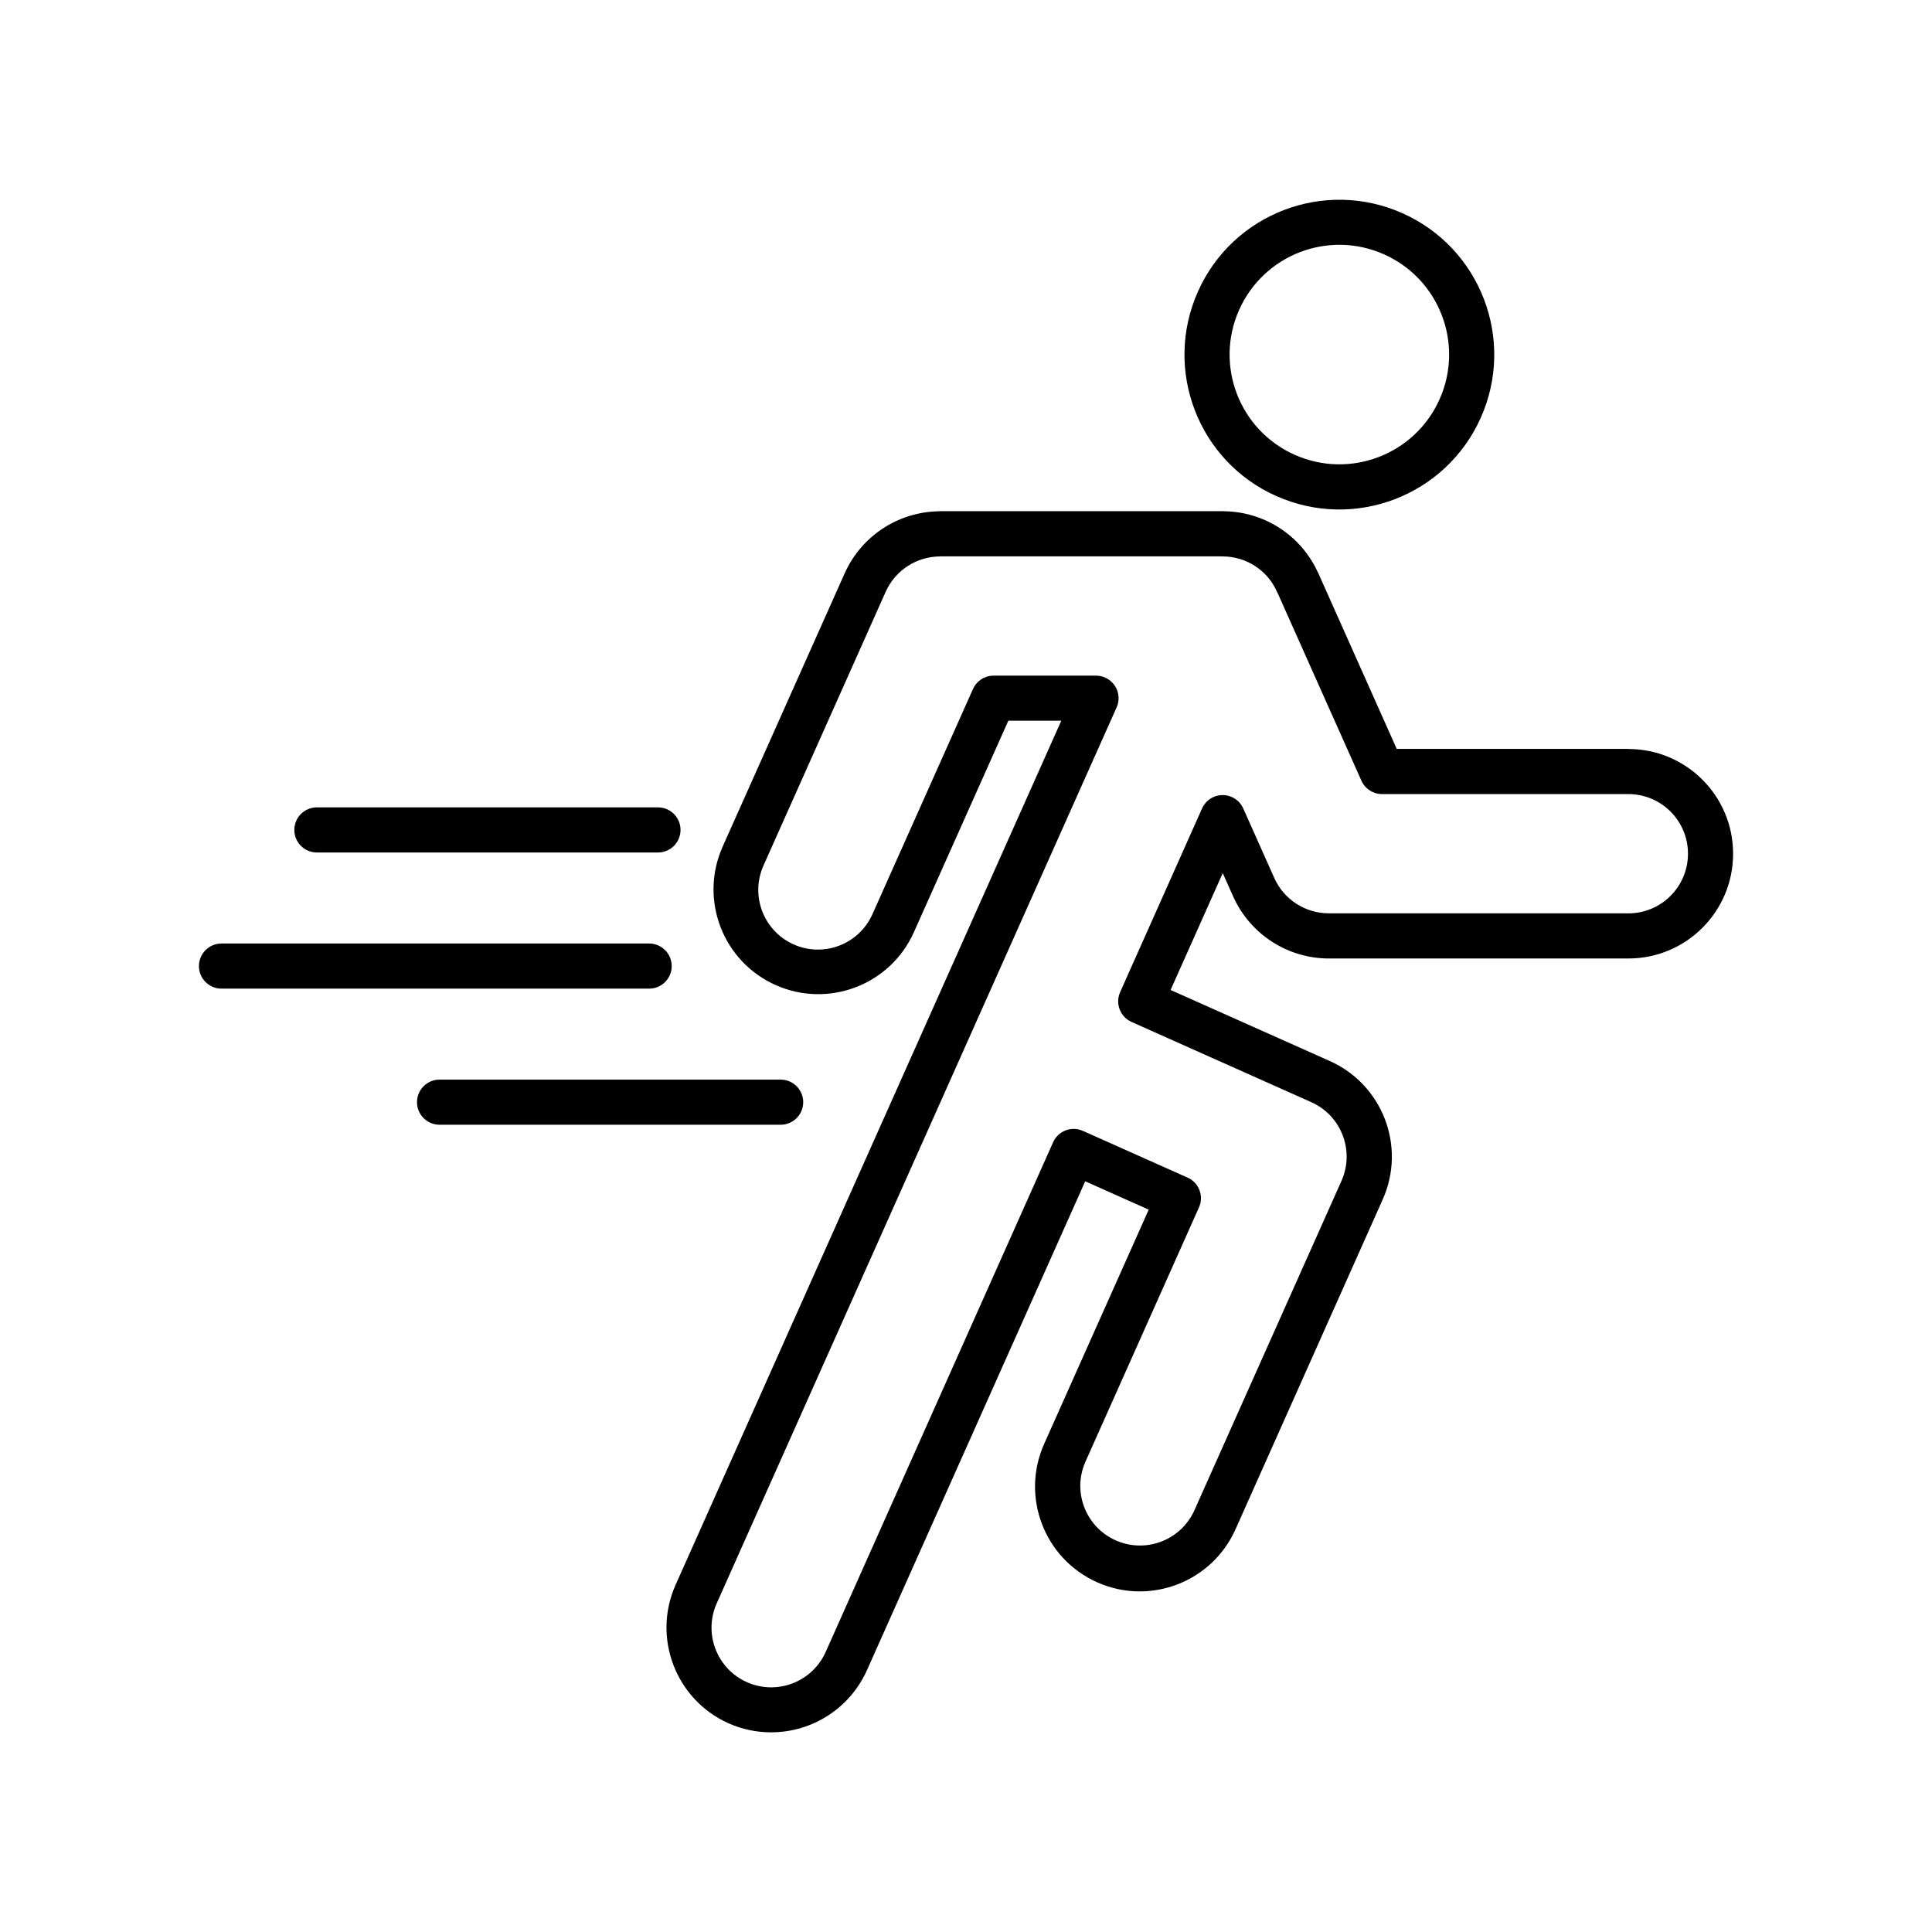
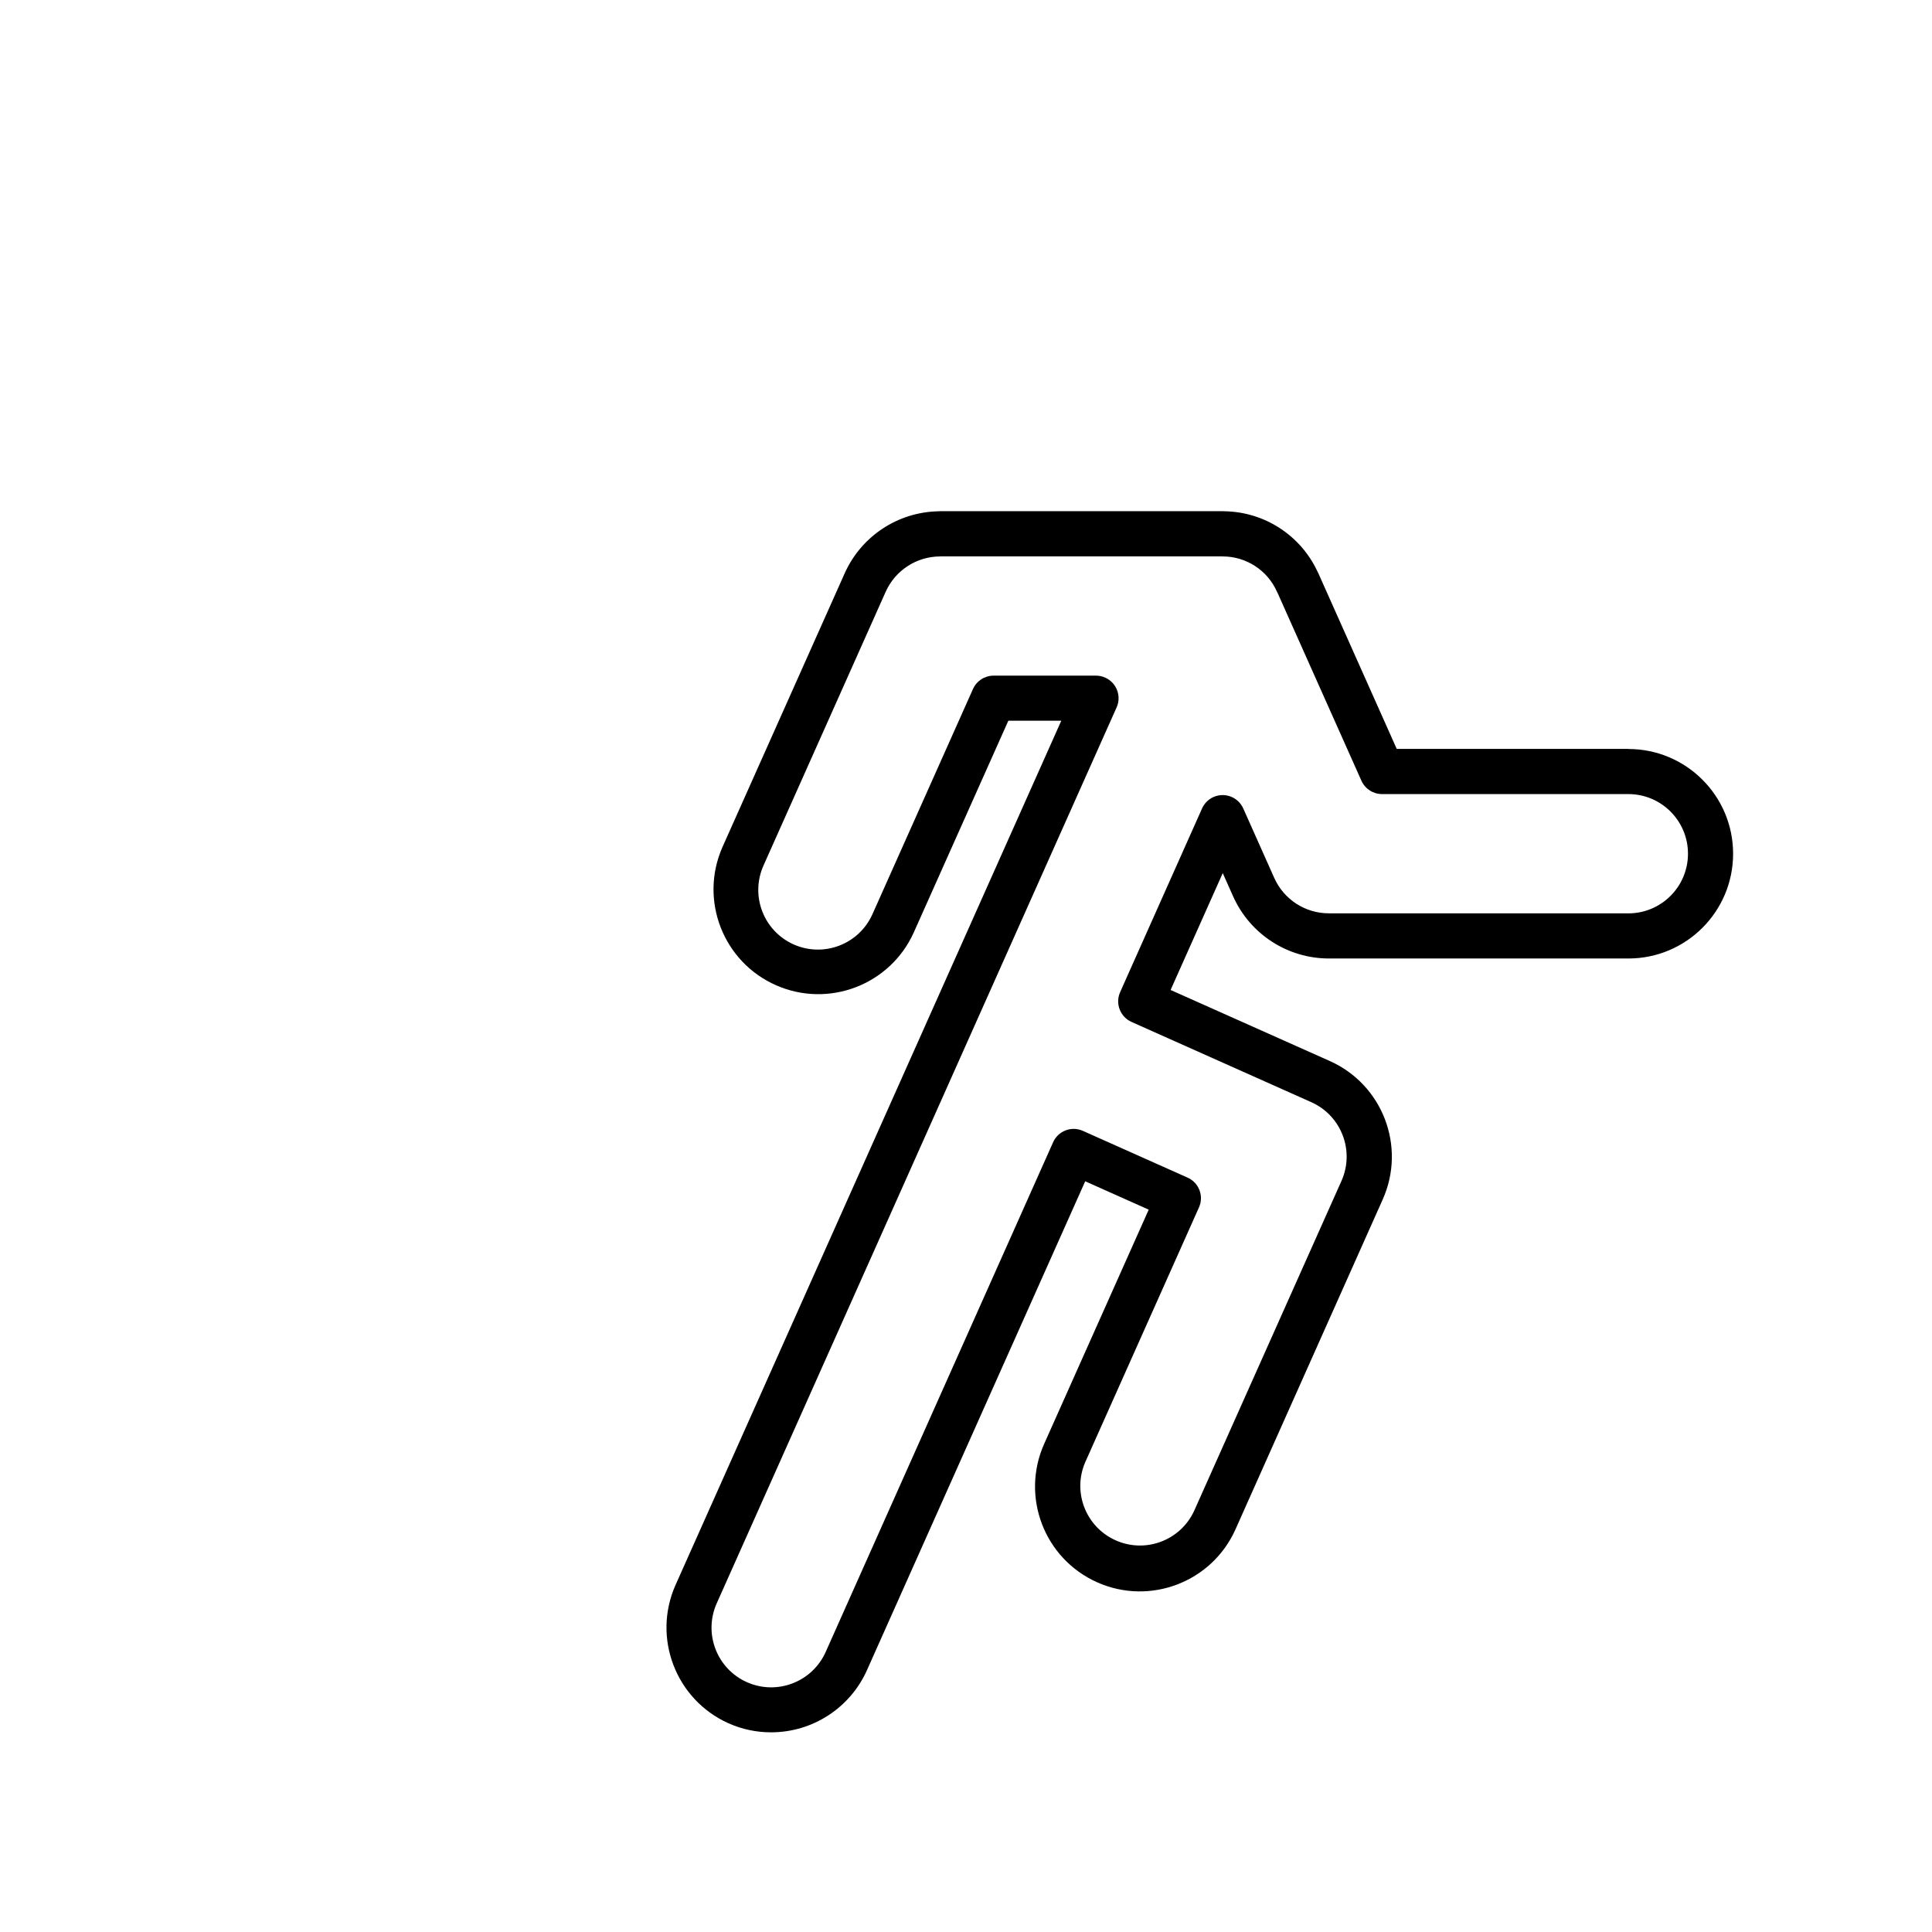
<svg xmlns="http://www.w3.org/2000/svg" id="Capa_1" viewBox="0 0 512 512">
-   <path d="M338.22,131.45c20.7,9.24,44.96-.05,54.2-20.74,0,0,0,0,0,0,9.24-20.7-.05-44.97-20.75-54.2-20.7-9.24-44.97.05-54.2,20.75-9.24,20.7.05,44.97,20.75,54.2ZM328.39,82.11c6.55-14.67,23.74-21.25,38.41-14.7,14.67,6.55,21.25,23.74,14.7,38.41-6.55,14.67-23.74,21.25-38.41,14.7-14.67-6.55-21.25-23.74-14.7-38.41Z" />
  <path d="M431.51,198.47h-61.36l-20.77-46.54c-.08-.18-.16-.35-.26-.52-4.48-9.57-14.03-15.75-24.6-15.92-.17-.01-.34-.02-.5-.02h-74.9c-.18,0-.37,0-.55.03-10.72.25-20.34,6.64-24.72,16.43l-32.41,72.59c-6.17,14.04.21,30.42,14.24,36.59,13.93,6.12,30.19-.1,36.46-13.96l25.08-56.15h14.03l-102.22,229.02c-6.23,14,.05,30.41,14.04,36.67,3.55,1.58,7.39,2.4,11.28,2.39,10.97,0,20.91-6.44,25.39-16.44l57.85-129.59,16.83,7.52-27.71,62.08c-6.25,14,.04,30.42,14.04,36.67,14,6.25,30.42-.04,36.67-14.04h0l39.02-87.43c6.25-14-.03-30.42-14.03-36.67,0,0,0,0,0,0l-42.19-18.83,13.82-30.97,2.76,6.18c4.5,10.05,14.49,16.49,25.5,16.45h79.23c15.33,0,27.76-12.43,27.76-27.76s-12.43-27.76-27.76-27.76h0ZM431.51,242.04h-79.17c-.06,0-.13,0-.19,0-6.24,0-11.9-3.66-14.45-9.36l-8.22-18.42c-1.34-3.02-4.87-4.38-7.89-3.04-1.36.6-2.44,1.69-3.04,3.04l-21.7,48.66c-1.35,3.01,0,6.55,3.01,7.9,0,0,0,0,0,0l47.65,21.27c7.97,3.56,11.55,12.9,7.99,20.87,0,0,0,0,0,0l-39.04,87.43c-3.66,7.93-13.05,11.39-20.98,7.73-7.79-3.59-11.29-12.74-7.89-20.61l30.15-67.54c1.35-3.01,0-6.54-3.01-7.89,0,0,0,0-.01,0l-27.75-12.39c-3.01-1.35-6.54,0-7.89,3.02,0,0,0,0,0,0l-60.27,135.08c-3.56,7.97-12.9,11.55-20.88,8-7.97-3.56-11.55-12.9-8-20.88h0l105.98-237.44c1.35-3.02-.01-6.55-3.03-7.9-.77-.34-1.6-.52-2.44-.52h-27.12c-2.36,0-4.51,1.39-5.47,3.54l-26.65,59.69c-3.56,7.97-12.9,11.55-20.88,8-7.97-3.56-11.55-12.9-8-20.88l32.4-72.59c2.55-5.67,8.17-9.32,14.38-9.35.15,0,.3,0,.45-.02h74.01c.15,0,.3.02.45.02,6.23-.01,11.88,3.66,14.4,9.36.07.16.15.31.23.46l22.15,49.62c.96,2.16,3.11,3.54,5.47,3.54h65.26c8.73,0,15.81,7.07,15.81,15.8,0,8.73-7.07,15.81-15.8,15.81h-.03Z" />
-   <path d="M178.01,256.02c0-3.3-2.68-5.98-5.98-5.98H58.7c-3.3,0-5.98,2.68-5.98,5.98s2.68,5.98,5.98,5.98h113.33c3.3,0,5.98-2.68,5.98-5.98Z" />
-   <path d="M83.98,225.92h90.39c3.3,0,5.98-2.68,5.98-5.98s-2.68-5.98-5.98-5.98h-90.39c-3.3,0-5.98,2.68-5.98,5.98s2.68,5.98,5.98,5.98Z" />
-   <path d="M212.86,292.09c0-3.3-2.68-5.98-5.98-5.98h-90.39c-3.3,0-5.98,2.68-5.98,5.98s2.68,5.98,5.98,5.98h90.39c3.3,0,5.98-2.68,5.98-5.98Z" />
</svg>